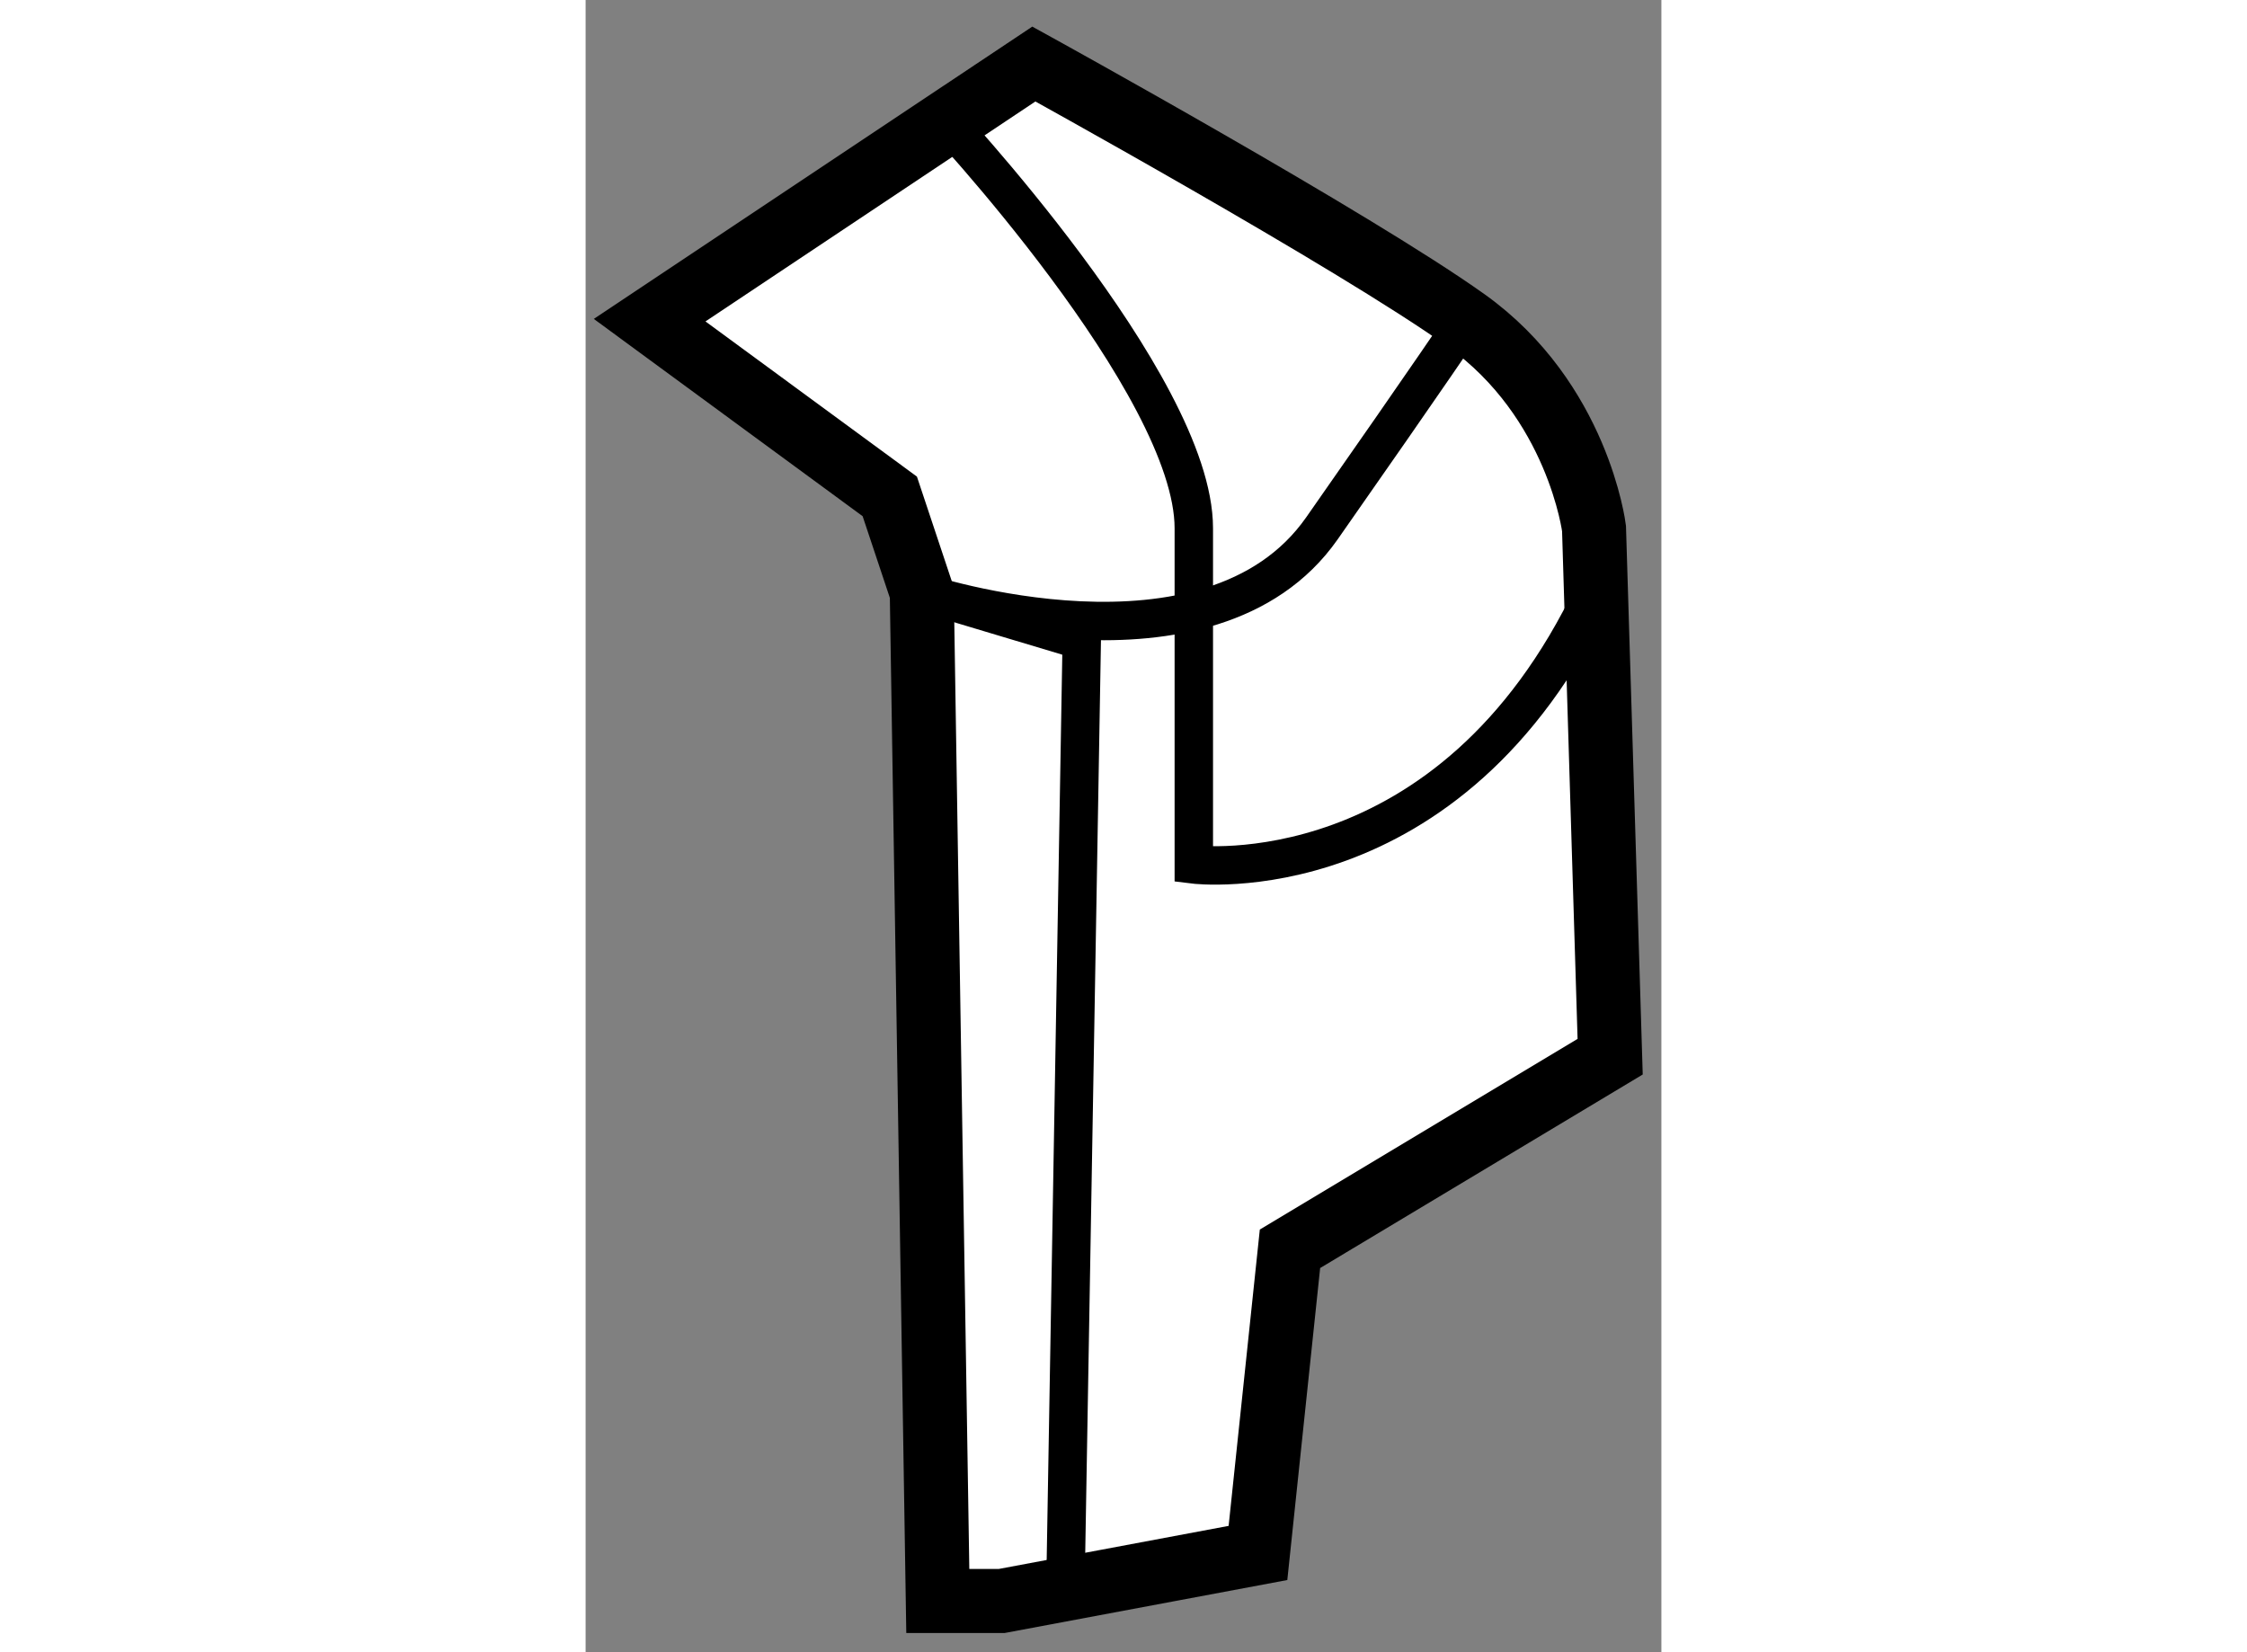
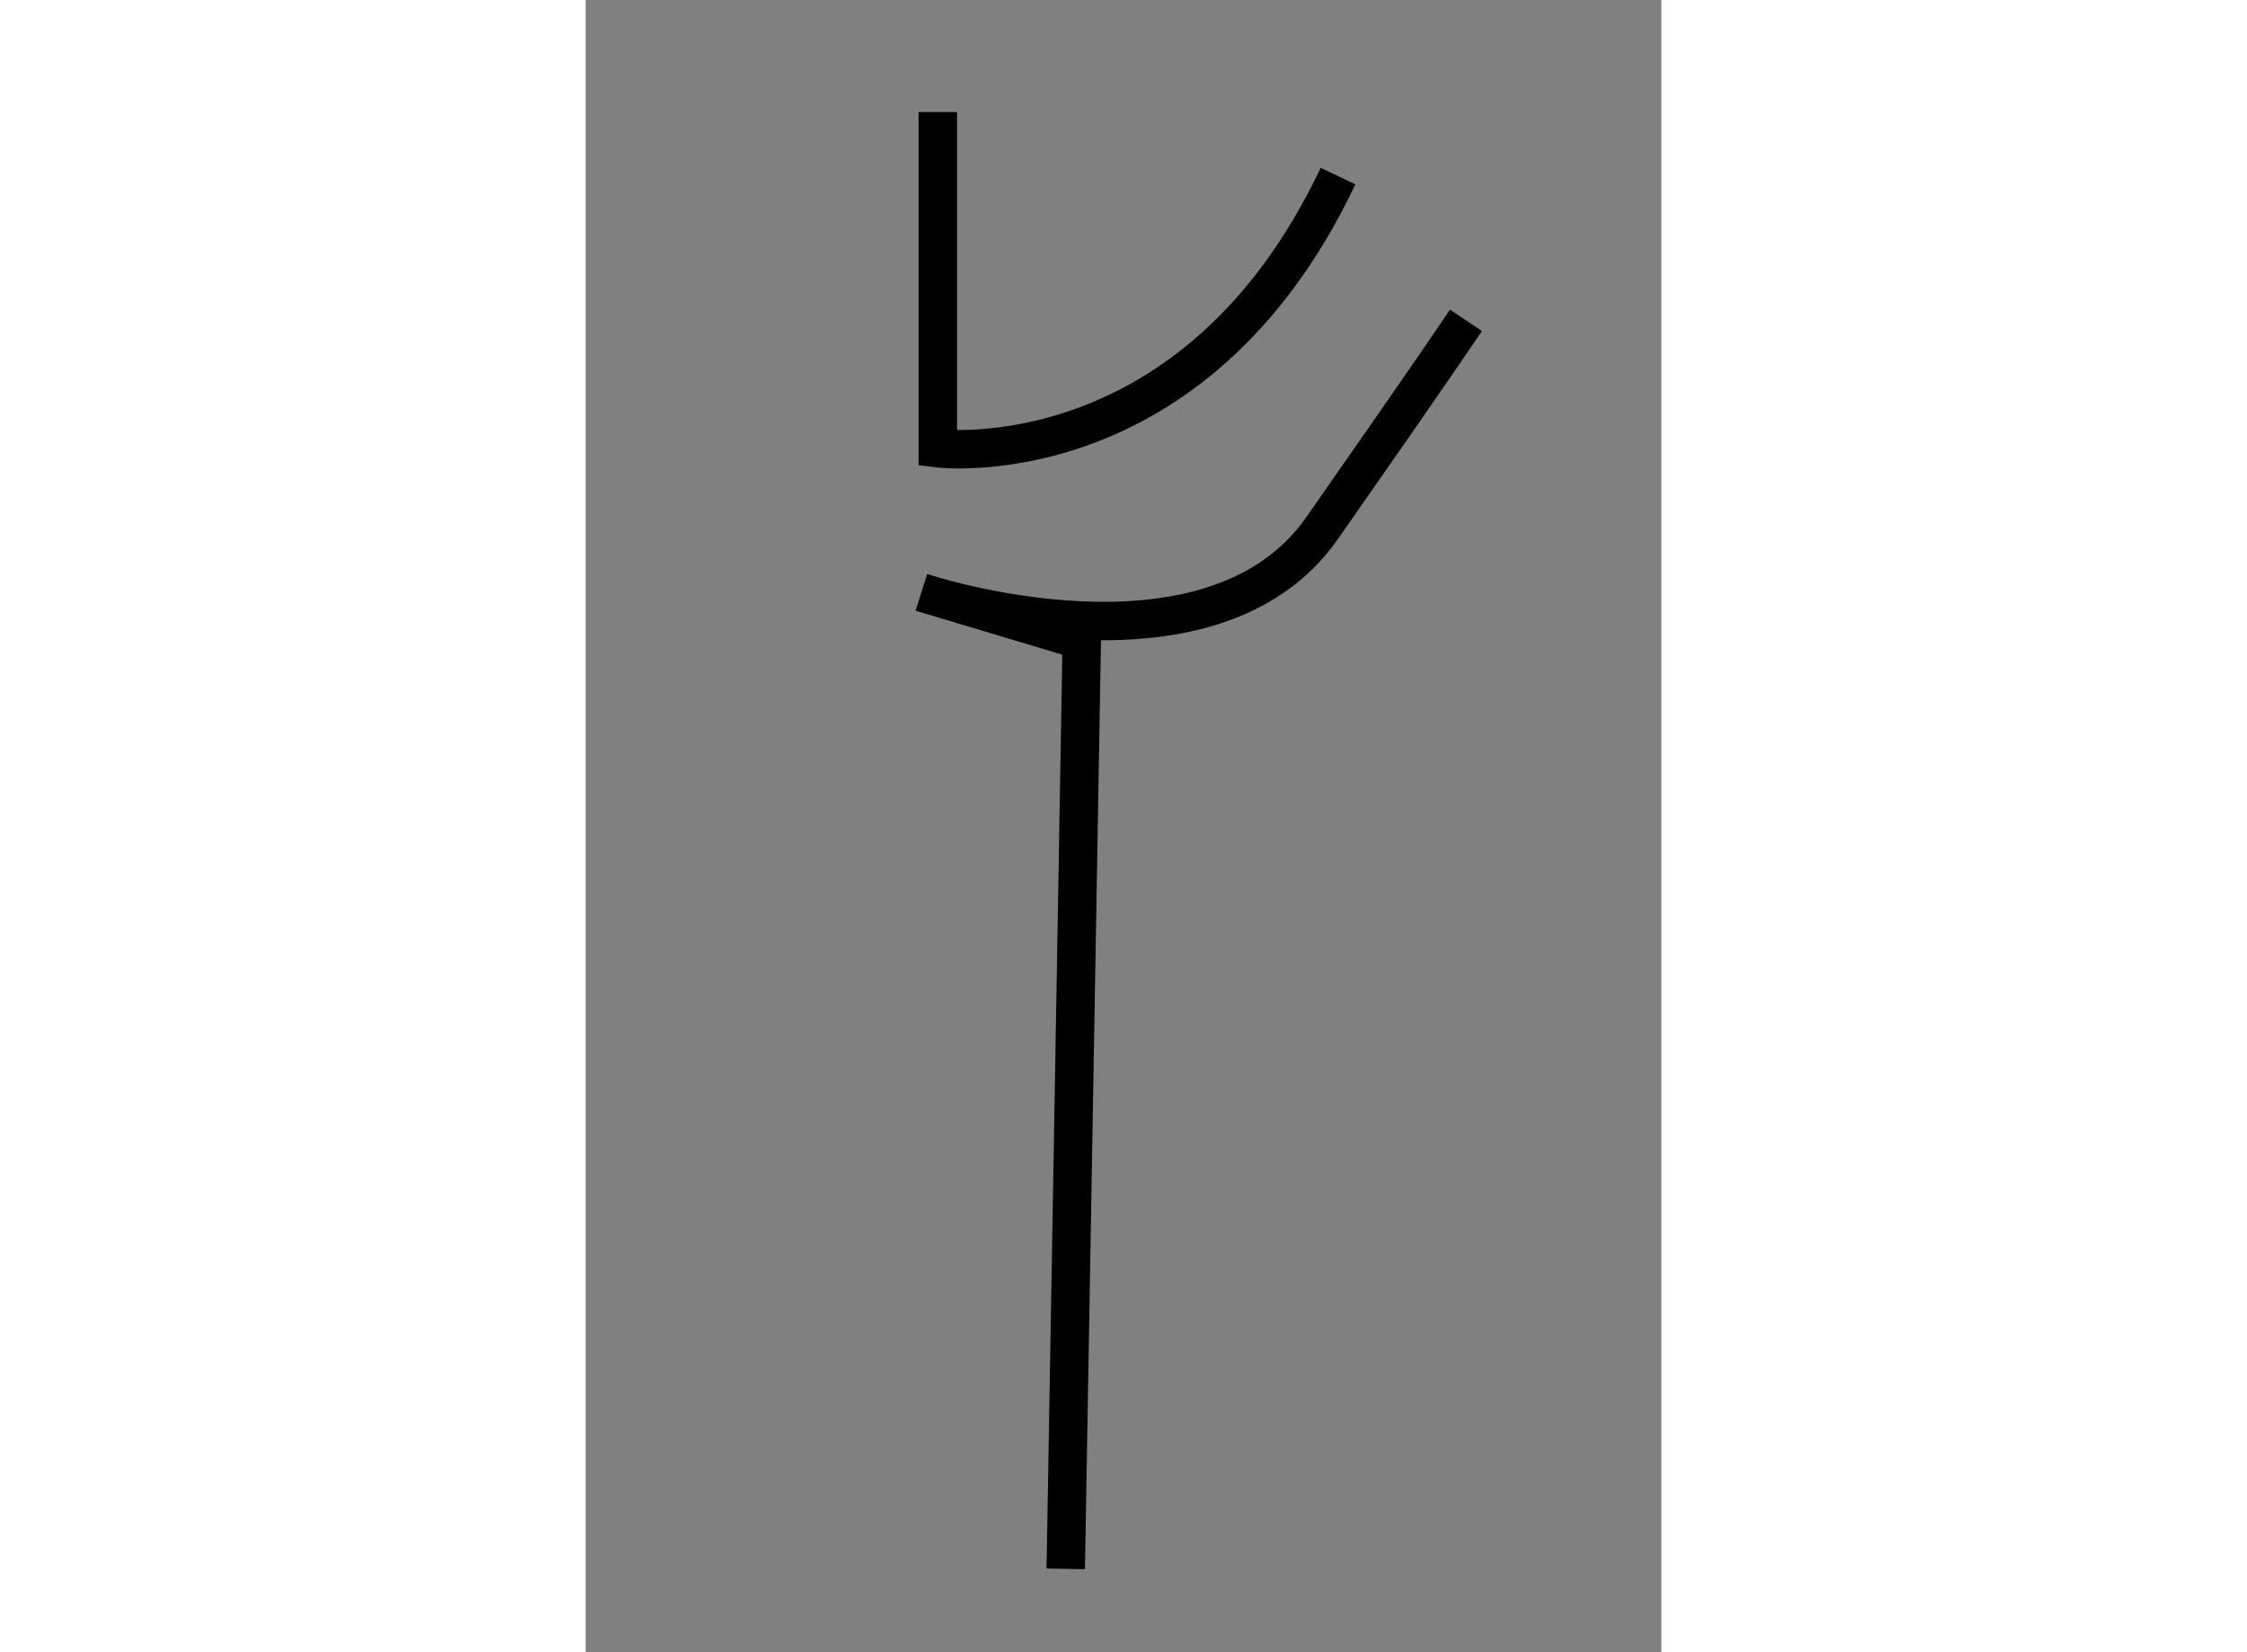
<svg xmlns="http://www.w3.org/2000/svg" version="1.1" x="0px" y="0px" width="244.8px" height="180px" viewBox="93.351 7.185 8.4 12.901" enable-background="new 0 0 244.8 180" xml:space="preserve">
  <rect x="93.351" y="7.185" width="8.4" height="12.901" fill="#808080" stroke="none" />
  <g>
-     <path fill="#FFFFFF" stroke="#000000" stroke-width="0.5" d="M96.851,7.685l-3,2l1.875,1.376l0.25,0.75l0.125,7.875H96.6    l2.001-0.375l0.25-2.375l2.5-1.5l-0.126-4.125c0,0-0.124-1-1-1.625S96.851,7.685,96.851,7.685z" />
-     <path fill="none" stroke="#000000" stroke-width="0.3" d="M96.101,8.06c0,0,1.999,2.125,1.999,3.25s0,2.625,0,2.625    s2,0.25,3.125-2.125" />
+     <path fill="none" stroke="#000000" stroke-width="0.3" d="M96.101,8.06s0,2.625,0,2.625    s2,0.25,3.125-2.125" />
    <path fill="none" stroke="#000000" stroke-width="0.3" d="M97.1,19.435l0.125-7.249l-1.25-0.375c0,0,2.25,0.75,3.125-0.5    c0.875-1.25,1.125-1.625,1.125-1.625" />
  </g>
</svg>